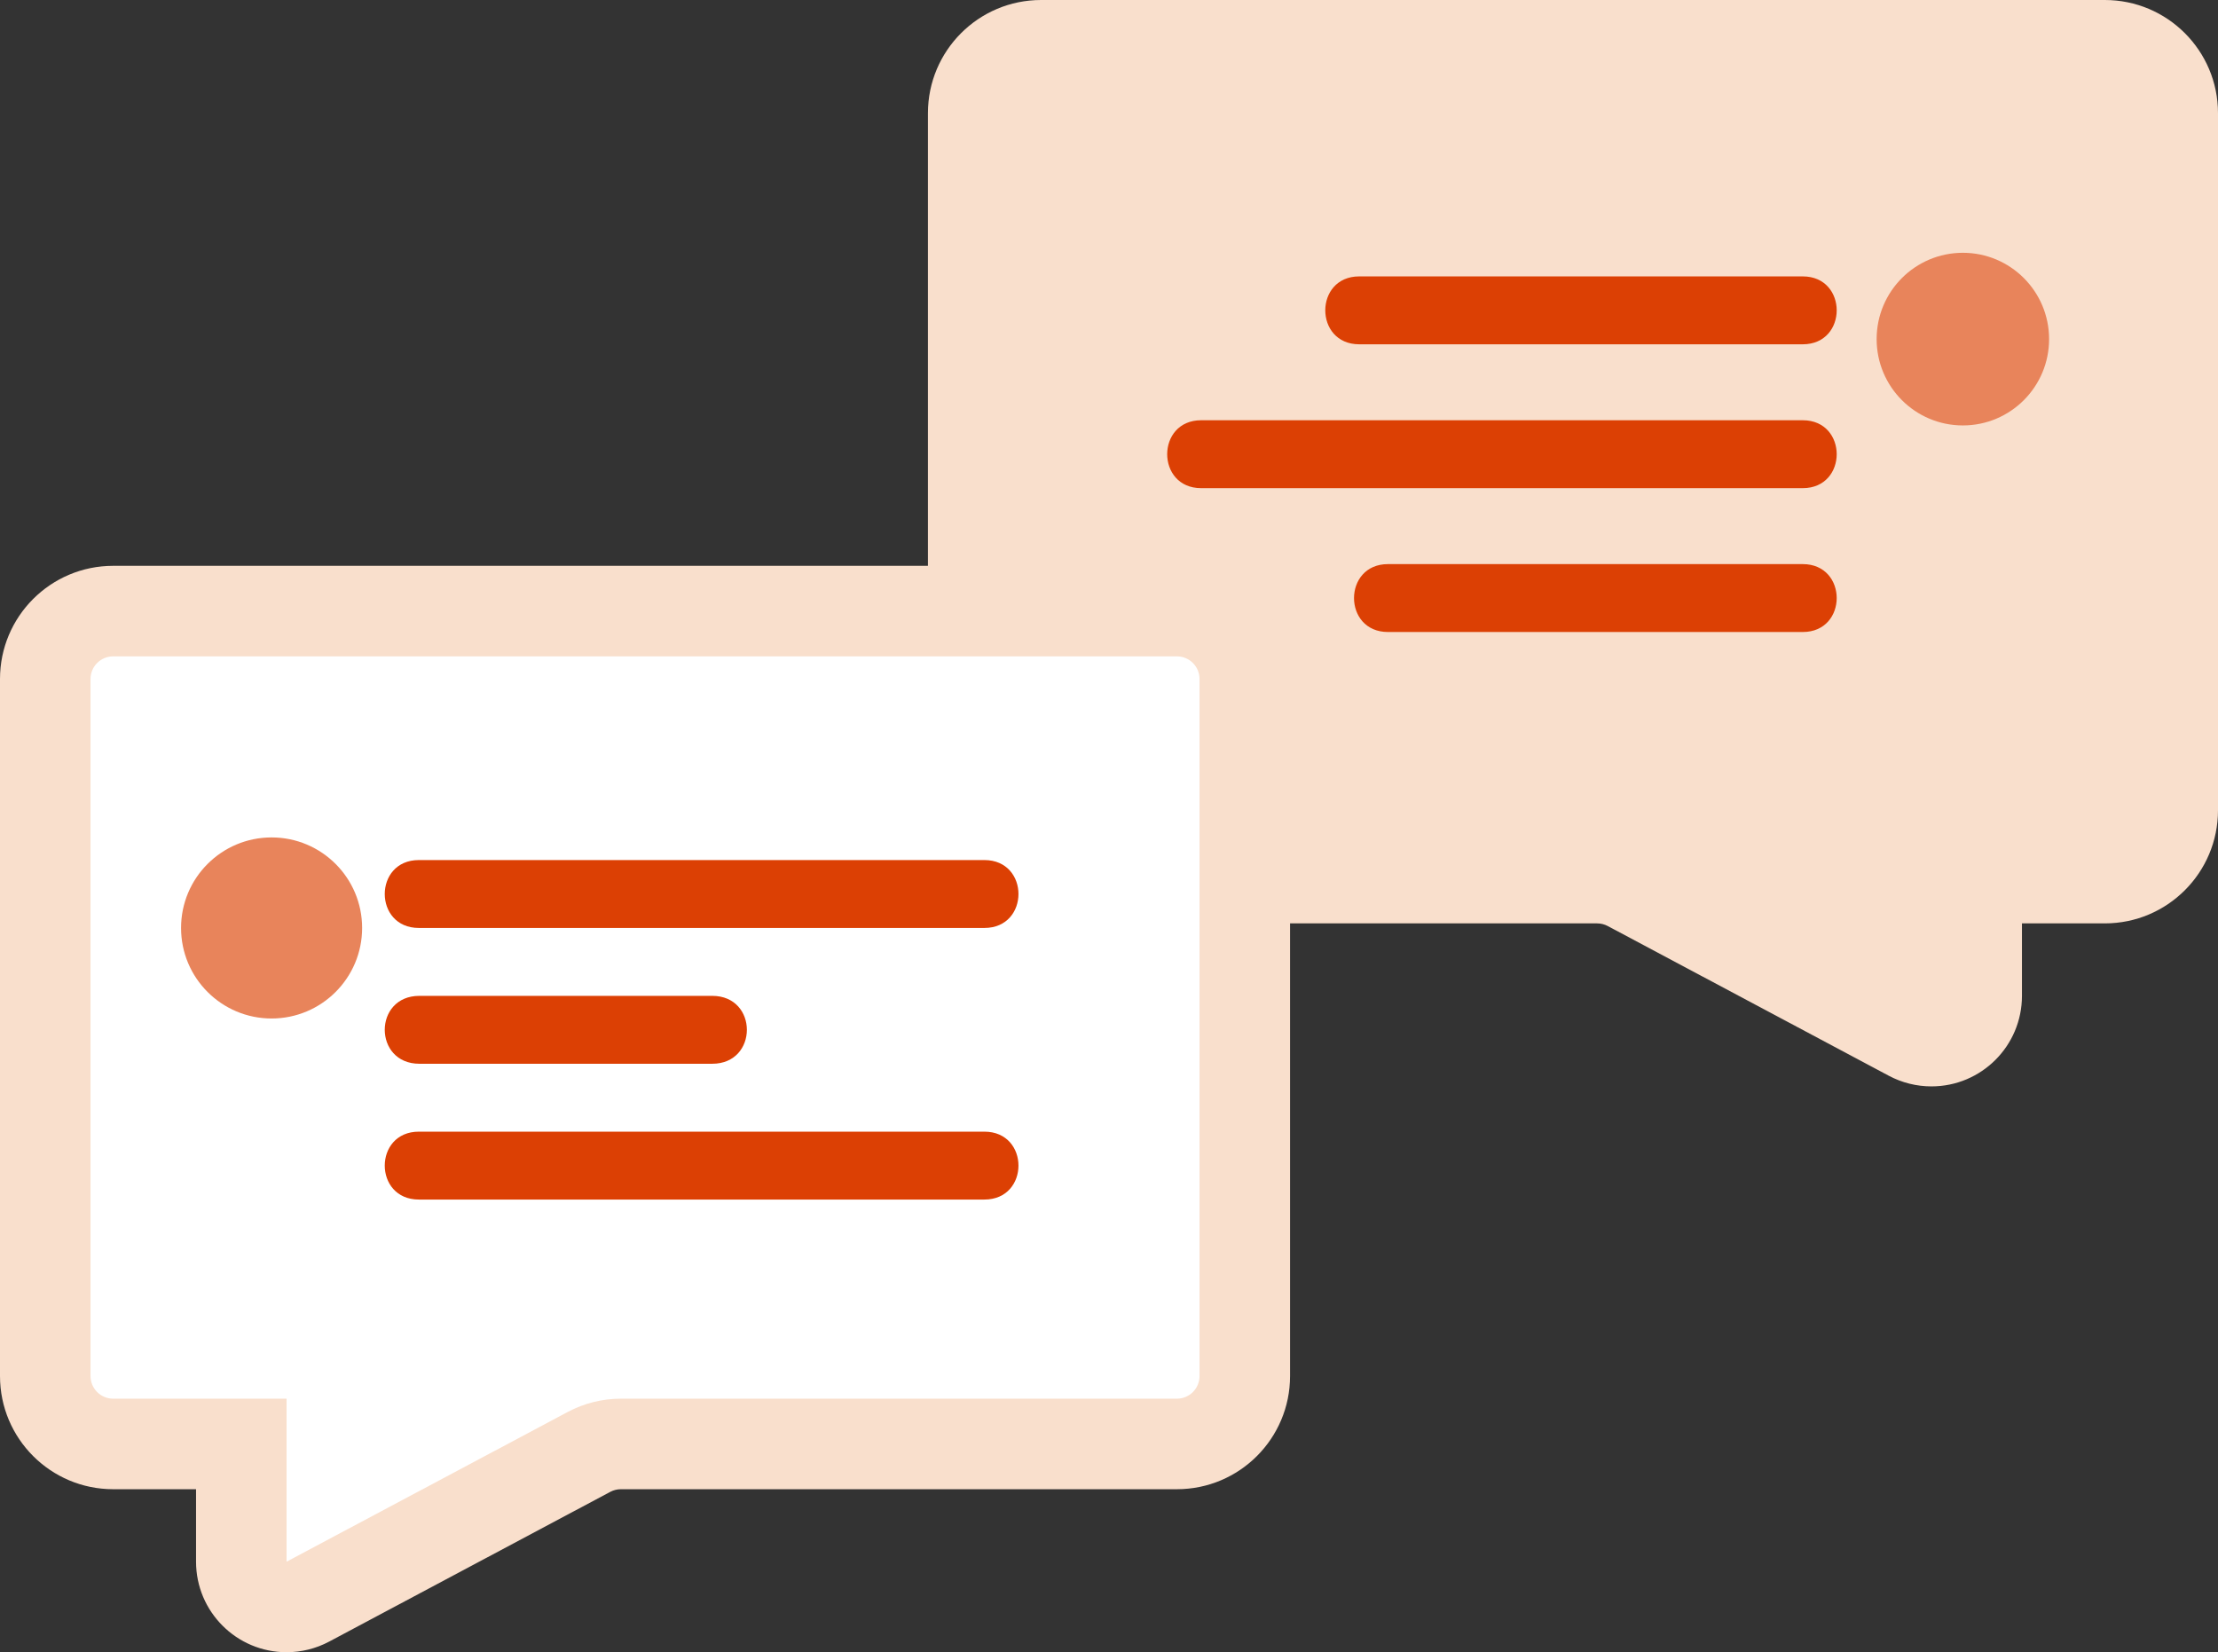
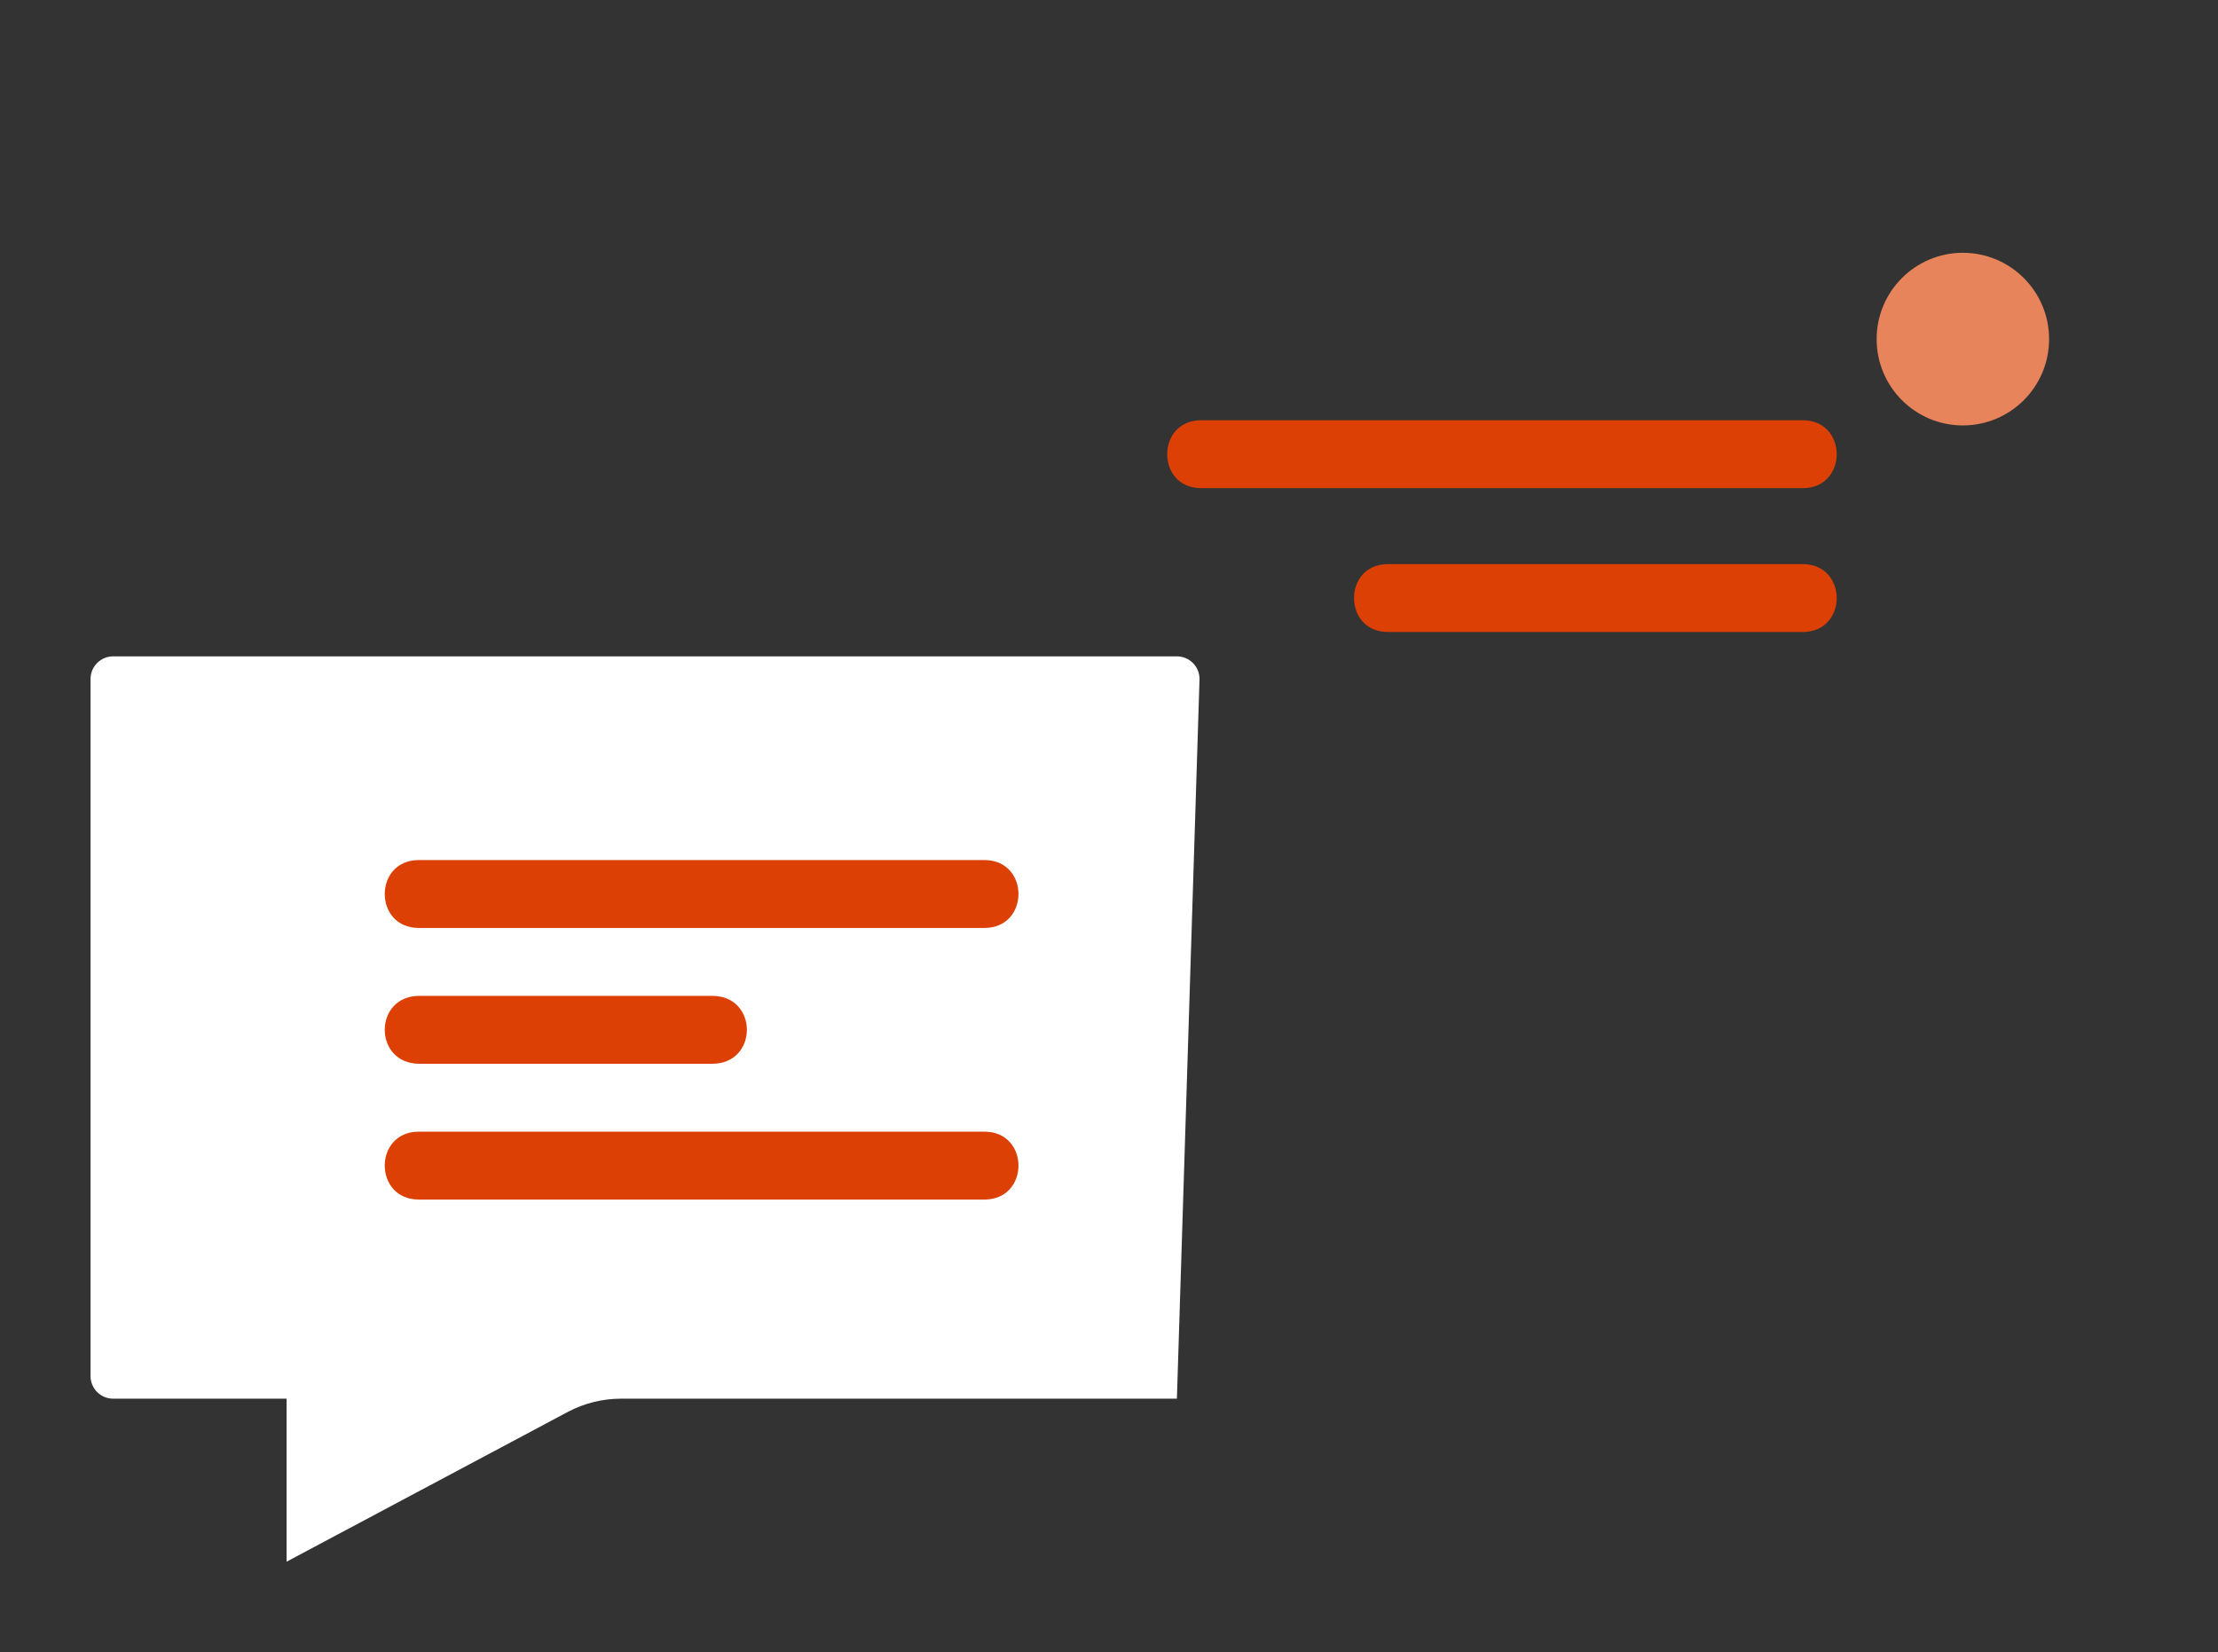
<svg xmlns="http://www.w3.org/2000/svg" width="98px" height="73px" viewBox="0 0 98 73" version="1.1">
  <rect x="0" y="0" width="98" height="73" fill="#333333" stroke="none" />
  <title>icon-value-advice</title>
  <desc>Created with Sketch.</desc>
  <defs />
  <g id="Value-Props---Final" stroke="none" stroke-width="1" fill="none" fill-rule="evenodd">
    <g id="full-value-props" transform="translate(-146, -75)">
      <g id="icon-value-advice" transform="translate(146, 75)">
-         <path d="M46,40.798 C43.239,40.798 41,38.559 41,35.798 L41,5 C41,2.239 43.239,-5.77315973e-15 46,0 L93,3.33066907e-14 C95.761,4.01900735e-14 98,2.239 98,5 L98,35.798 C98,38.559 95.761,40.798 93,40.798 L68.434,40.798 C68.27,40.798 68.109,40.838 67.964,40.915 L55.543,47.531 C54.964,47.839 54.318,48 53.662,48 C51.453,48 49.662,46.209 49.662,44 L49.662,40.798 L46,40.798 Z" id="Path-3" fill="#F9DFCC" fill-rule="nonzero" transform="translate(69.5, 24) scale(-1, 1) translate(-69.5, -24) " />
        <path d="M79.653,27.924 L61.326,27.924 C59.326,27.924 59.326,24.924 61.326,24.924 L79.653,24.924 C81.653,24.924 81.653,27.924 79.653,27.924 Z" id="line-3" fill="#DC4004" fill-rule="nonzero" />
        <path d="M79.653,21.568 L53.071,21.568 C51.071,21.568 51.071,18.568 53.071,18.568 L79.653,18.568 C81.653,18.568 81.653,21.568 79.653,21.568 Z" id="line-2" fill="#DC4004" fill-rule="nonzero" />
-         <path d="M79.653,15.212 L60.056,15.212 C58.056,15.212 58.056,12.212 60.056,12.212 L79.653,12.212 C81.653,12.212 81.653,15.212 79.653,15.212 Z" id="line-1" fill="#DC4004" fill-rule="nonzero" />
        <ellipse id="circle-2" fill="#E8845B" cx="86.727" cy="14.983" rx="3.81" ry="3.814" />
-         <path d="M8.662,65.798 L5,65.798 C2.239,65.798 1.37667655e-14,63.559 0,60.798 L0,30 C4.4408921e-16,27.239 2.239,25 5,25 L52,25 C54.761,25 57,27.239 57,30 L57,60.798 C57,63.559 54.761,65.798 52,65.798 L27.434,65.798 C27.27,65.798 27.109,65.838 26.964,65.915 L14.543,72.531 C13.964,72.839 13.318,73 12.662,73 C10.453,73 8.662,71.209 8.662,69 L8.662,65.798 Z" id="Path-3" fill="#F9DFCC" fill-rule="nonzero" />
-         <path d="M4,30 L4,60.798 C4,61.35 4.448,61.798 5,61.798 L12.662,61.798 L12.662,69 L25.084,62.385 C25.807,62 26.614,61.798 27.434,61.798 L52,61.798 C52.552,61.798 53,61.35 53,60.798 L53,30 C53,29.448 52.552,29 52,29 L5,29 C4.448,29 4,29.448 4,30 Z" id="Path" fill="#FFFFFF" />
+         <path d="M4,30 L4,60.798 C4,61.35 4.448,61.798 5,61.798 L12.662,61.798 L12.662,69 L25.084,62.385 C25.807,62 26.614,61.798 27.434,61.798 L52,61.798 L53,30 C53,29.448 52.552,29 52,29 L5,29 C4.448,29 4,29.448 4,30 Z" id="Path" fill="#FFFFFF" />
        <path d="M43.494,53 L18.506,53 C16.498,53 16.498,50 18.506,50 L43.494,50 C45.502,50 45.502,53 43.494,53 Z" id="line-3" fill="#DC4004" fill-rule="nonzero" />
        <path d="M31.47,47 L18.53,47 C16.49,47 16.49,44 18.53,44 L31.47,44 C33.51,44 33.51,47 31.47,47 Z" id="line-2" fill="#DC4004" fill-rule="nonzero" />
        <path d="M43.494,41 L18.506,41 C16.498,41 16.498,38 18.506,38 L43.494,38 C45.502,38 45.502,41 43.494,41 Z" id="line-1" fill="#DC4004" fill-rule="nonzero" />
-         <circle id="circle-1" fill="#E8845B" cx="12" cy="41" r="4" />
      </g>
    </g>
  </g>
</svg>